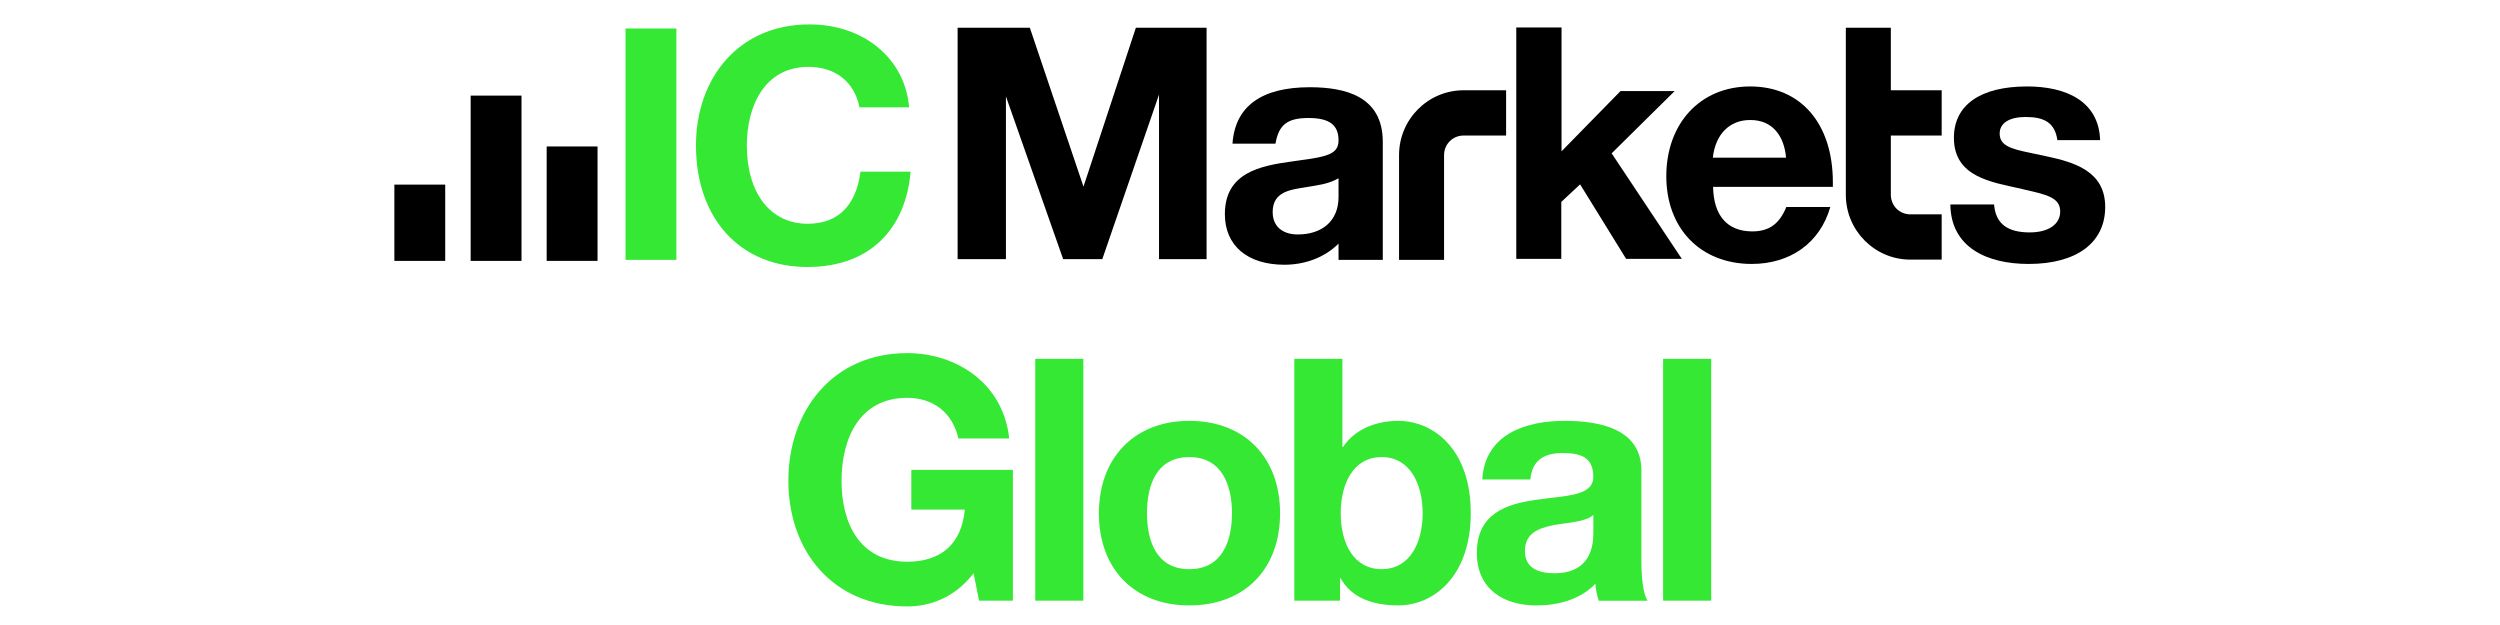
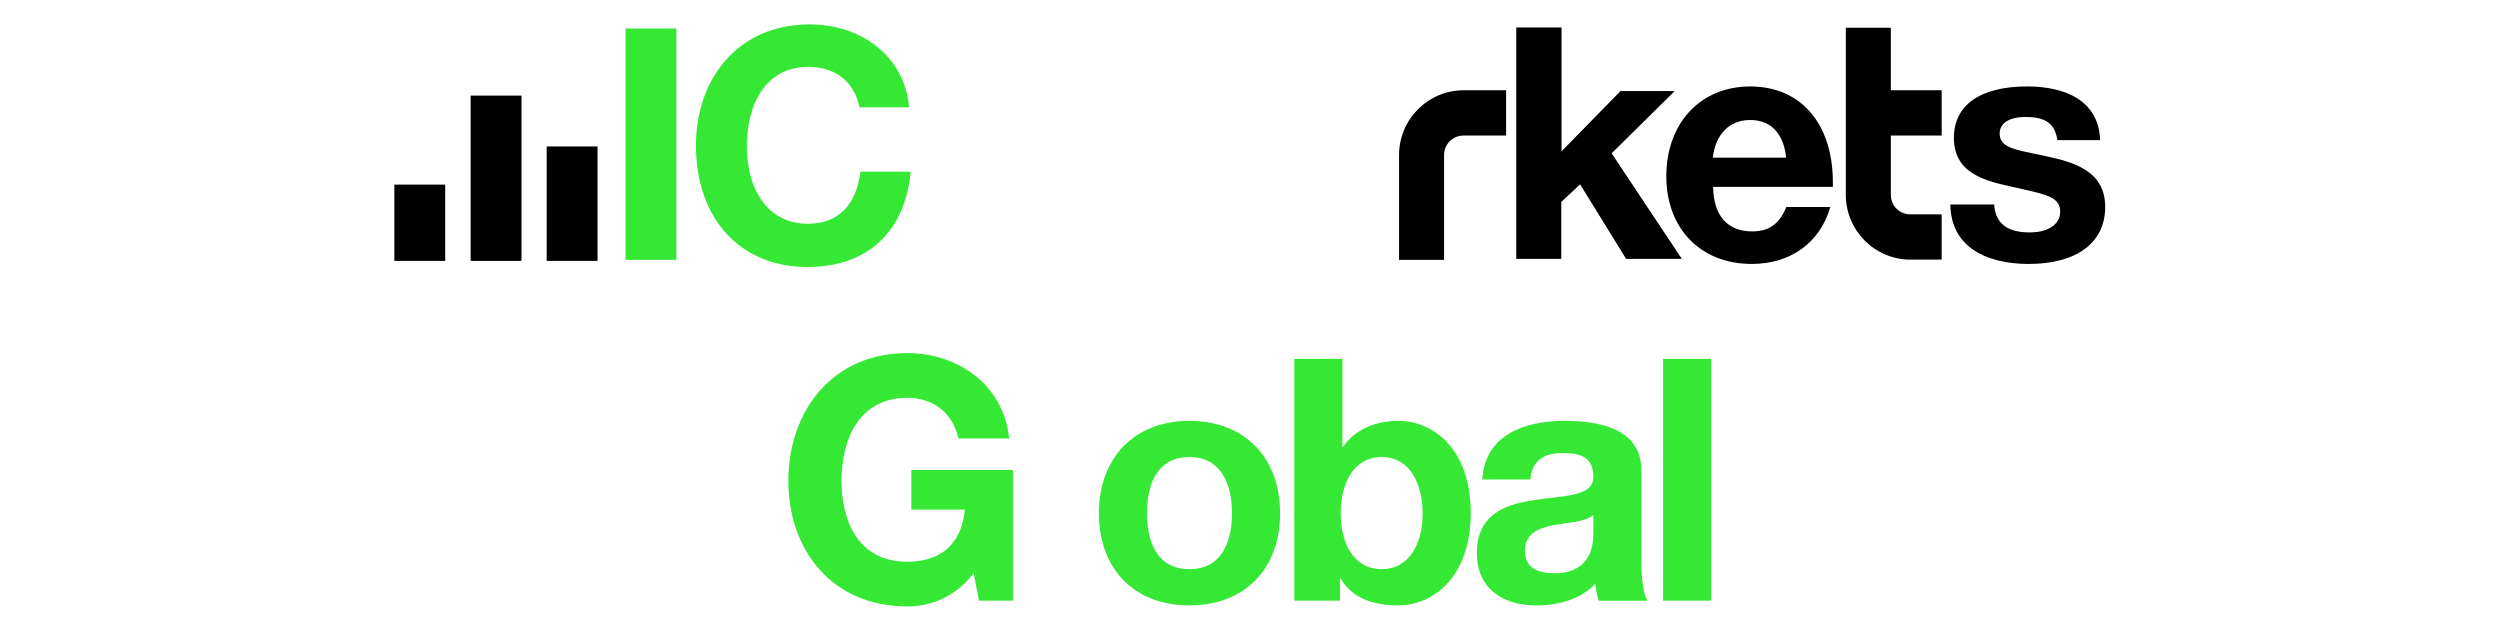
<svg xmlns="http://www.w3.org/2000/svg" width="240" height="60" viewBox="0 0 240 60" fill="none" version="1.1" id="svg18">
  <defs id="defs18" />
  <g id="g2" transform="matrix(1.141,0,0,1.141,37.194,-2.614)">
    <path d="M 24.311,4.688 V 24.156 H 20.032 V 4.688 Z" fill="#34e834" id="path1" />
    <path d="m 44.016,16.775 c -0.428,4.75 -3.38,7.98 -8.686,7.98 -5.648,0 -9.371,-4.065 -9.371,-10.226 0,-5.67 3.594,-10.184 9.542,-10.184 4.664,0 8.066,2.952 8.387,6.975 h -4.172 c -0.428,-2.139 -2.011,-3.402 -4.3,-3.402 -3.723,0 -5.178,3.359 -5.178,6.611 0,4.022 1.99,6.589 5.113,6.589 2.567,0 4.086,-1.54 4.45,-4.386 h 4.215 z" fill="#34e834" id="path2" />
-     <path d="M 47.973,24.092 V 4.624 h 6.076 L 58.563,17.995 62.971,4.624 h 5.948 V 24.092 H 64.918 V 10.25 L 60.147,24.092 H 56.852 L 52.038,10.4 v 13.692 z" fill="white" id="path3" style="fill:#000000" />
-     <path d="m 83.745,24.157 v -9.927 c 0,-3.894 -3.231,-4.578 -6.055,-4.6 h -0.086 c -4.065,0 -6.29,1.605 -6.504,4.75 h 3.616 c 0.278,-1.605 1.006,-2.161 2.781,-2.161 1.776,0 2.525,0.599 2.525,1.883 0,1.134 -0.898,1.369 -3.337,1.69 l -0.599,0.086 c -2.653,0.364 -5.627,0.941 -5.627,4.429 0,2.653 1.904,4.258 5.006,4.258 1.69,0 3.359,-0.578 4.557,-1.776 v 1.369 z m -3.723,-6.868 v 1.583 c 0,2.032 -1.412,3.145 -3.423,3.145 -1.326,0 -2.118,-0.706 -2.118,-1.883 0,-1.733 1.498,-1.883 2.824,-2.097 0.963,-0.171 1.819,-0.235 2.717,-0.749 z" fill="white" id="path4" style="fill:#000000" />
    <path d="m 88.901,24.156 v -8.815 c 0,-0.92 0.727,-1.647 1.647,-1.647 h 3.573 V 9.886 H 90.548 c -2.995,0 -5.434,2.439 -5.434,5.456 v 8.815 z" fill="white" id="path5" style="fill:#000000" />
    <path d="m 126.491,4.624 v 5.263 h 4.278 v 3.808 h -4.278 v 4.985 c 0,0.92 0.727,1.647 1.647,1.647 h 2.631 v 3.808 h -2.631 c -2.995,0 -5.434,-2.439 -5.434,-5.455 V 4.624 Z" fill="white" id="path6" style="fill:#000000" />
    <path d="M 108.284,9.972 103,15.192 l 5.905,8.879 h -4.686 l -3.872,-6.269 -1.583,1.476 v 4.792 H 94.977 V 4.602 h 3.808 V 15.021 l 4.964,-5.07 h 4.535 z" fill="white" id="path7" style="fill:#000000" />
    <path d="m 121.399,19.706 h -3.701 c -0.578,1.412 -1.434,2.054 -2.867,2.054 -2.076,0 -3.252,-1.305 -3.295,-3.744 h 10.077 v -0.385 c 0,-4.942 -2.696,-8.066 -6.953,-8.066 -4.258,0 -7.061,3.166 -7.061,7.552 0,4.386 2.867,7.381 7.189,7.381 3.209,0 5.734,-1.733 6.611,-4.792 z m -3.723,-4.151 h -6.161 c 0.213,-1.968 1.412,-3.166 3.123,-3.166 1.968,-0.021 2.888,1.433 3.038,3.166 z" fill="white" id="path8" style="fill:#000000" />
    <path d="m 144.098,14.08 h -3.594 c -0.214,-1.476 -1.112,-1.947 -2.674,-1.947 -1.369,0 -2.182,0.513 -2.182,1.391 0,1.006 0.898,1.284 2.567,1.626 l 1.305,0.278 c 2.418,0.513 5.006,1.262 5.006,4.279 0,3.017 -2.417,4.792 -6.439,4.792 -3.509,0 -6.547,-1.391 -6.59,-5.006 h 3.68 c 0.128,1.69 1.219,2.353 2.995,2.353 1.583,0 2.567,-0.685 2.567,-1.754 0,-1.155 -1.069,-1.412 -2.973,-1.84 l -0.343,-0.086 c -2.481,-0.556 -5.626,-0.984 -5.626,-4.279 0,-2.76 2.225,-4.322 6.161,-4.322 3.252,0 6.033,1.219 6.14,4.514 z" fill="white" id="path9" style="fill:#000000" />
    <path d="m 4.861,17.824 v 6.418 H 0.583 v -6.418 z" fill="white" id="path10" style="fill:#000000" />
    <path d="M 11.28,10.335 V 24.242 H 7.001 V 10.335 Z" fill="white" id="path11" style="fill:#000000" />
    <path d="m 17.677,14.614 v 9.627 h -4.279 v -9.627 z" fill="white" id="path12" style="fill:#000000" />
  </g>
  <g id="g1" transform="matrix(1.141,0,0,1.141,40.907,-2.614)">
    <path d="m 46.065,50.522 c -1.568,2.024 -3.617,2.792 -5.584,2.792 -6.296,0 -10.002,-4.7 -10.002,-10.571 0,-5.871 3.706,-10.742 10.002,-10.742 4.159,0 8.092,2.565 8.577,7.18 h -4.274 c -0.514,-2.251 -2.193,-3.419 -4.303,-3.419 -4.017,0 -5.528,3.419 -5.528,6.981 0,3.562 1.511,6.81 5.528,6.81 2.906,0 4.587,-1.566 4.844,-4.388 h -4.501 v -3.333 h 8.547 v 10.999 h -2.85 z" fill="#34e834" id="path13" />
-     <path d="m 51.251,32.484 h 4.046 v 20.344 h -4.046 z" fill="#34e834" id="path14" />
    <path d="m 64.214,37.7 c 4.644,0 7.635,3.077 7.635,7.779 0,4.702 -2.991,7.749 -7.635,7.749 -4.645,0 -7.608,-3.076 -7.608,-7.749 0,-4.673 2.991,-7.779 7.608,-7.779 z m 0,12.479 c 2.764,0 3.59,-2.364 3.59,-4.7 0,-2.336 -0.826,-4.73 -3.59,-4.73 -2.765,0 -3.563,2.364 -3.563,4.73 0,2.366 0.826,4.7 3.563,4.7 z" fill="#34e834" id="path15" />
    <path d="m 73.047,32.484 h 4.046 v 7.409 h 0.058 c 0.997,-1.51 2.82,-2.193 4.645,-2.193 2.935,0 6.097,2.364 6.097,7.749 0,5.385 -3.162,7.779 -6.097,7.779 -2.166,0 -3.961,-0.655 -4.844,-2.279 h -0.058 v 1.881 h -3.847 z m 7.351,8.263 c -2.394,0 -3.446,2.251 -3.446,4.73 0,2.48 1.055,4.7 3.446,4.7 2.392,0 3.447,-2.251 3.447,-4.7 0,-2.45 -1.055,-4.73 -3.447,-4.73 z" fill="#34e834" id="path16" />
    <path d="m 88.86,42.629 c 0.229,-3.789 3.618,-4.929 6.923,-4.929 2.936,0 6.468,0.655 6.468,4.189 v 7.666 c 0,1.339 0.143,2.679 0.513,3.278 h -4.103 c -0.143,-0.456 -0.257,-0.941 -0.285,-1.425 -1.281,1.339 -3.162,1.823 -4.957,1.823 -2.792,0 -5.014,-1.397 -5.014,-4.416 0,-3.333 2.507,-4.131 5.014,-4.474 2.48,-0.37 4.786,-0.284 4.786,-1.938 0,-1.737 -1.196,-1.994 -2.62,-1.994 -1.539,0 -2.536,0.627 -2.679,2.223 h -4.046 z m 9.345,2.991 c -0.684,0.599 -2.109,0.627 -3.361,0.856 -1.253,0.257 -2.394,0.685 -2.394,2.165 0,1.48 1.168,1.881 2.48,1.881 3.162,0 3.277,-2.507 3.277,-3.391 v -1.51 z" fill="#34e834" id="path17" />
    <path d="m 104.076,32.484 h 4.046 v 20.344 h -4.046 z" fill="#34e834" id="path18" />
  </g>
</svg>